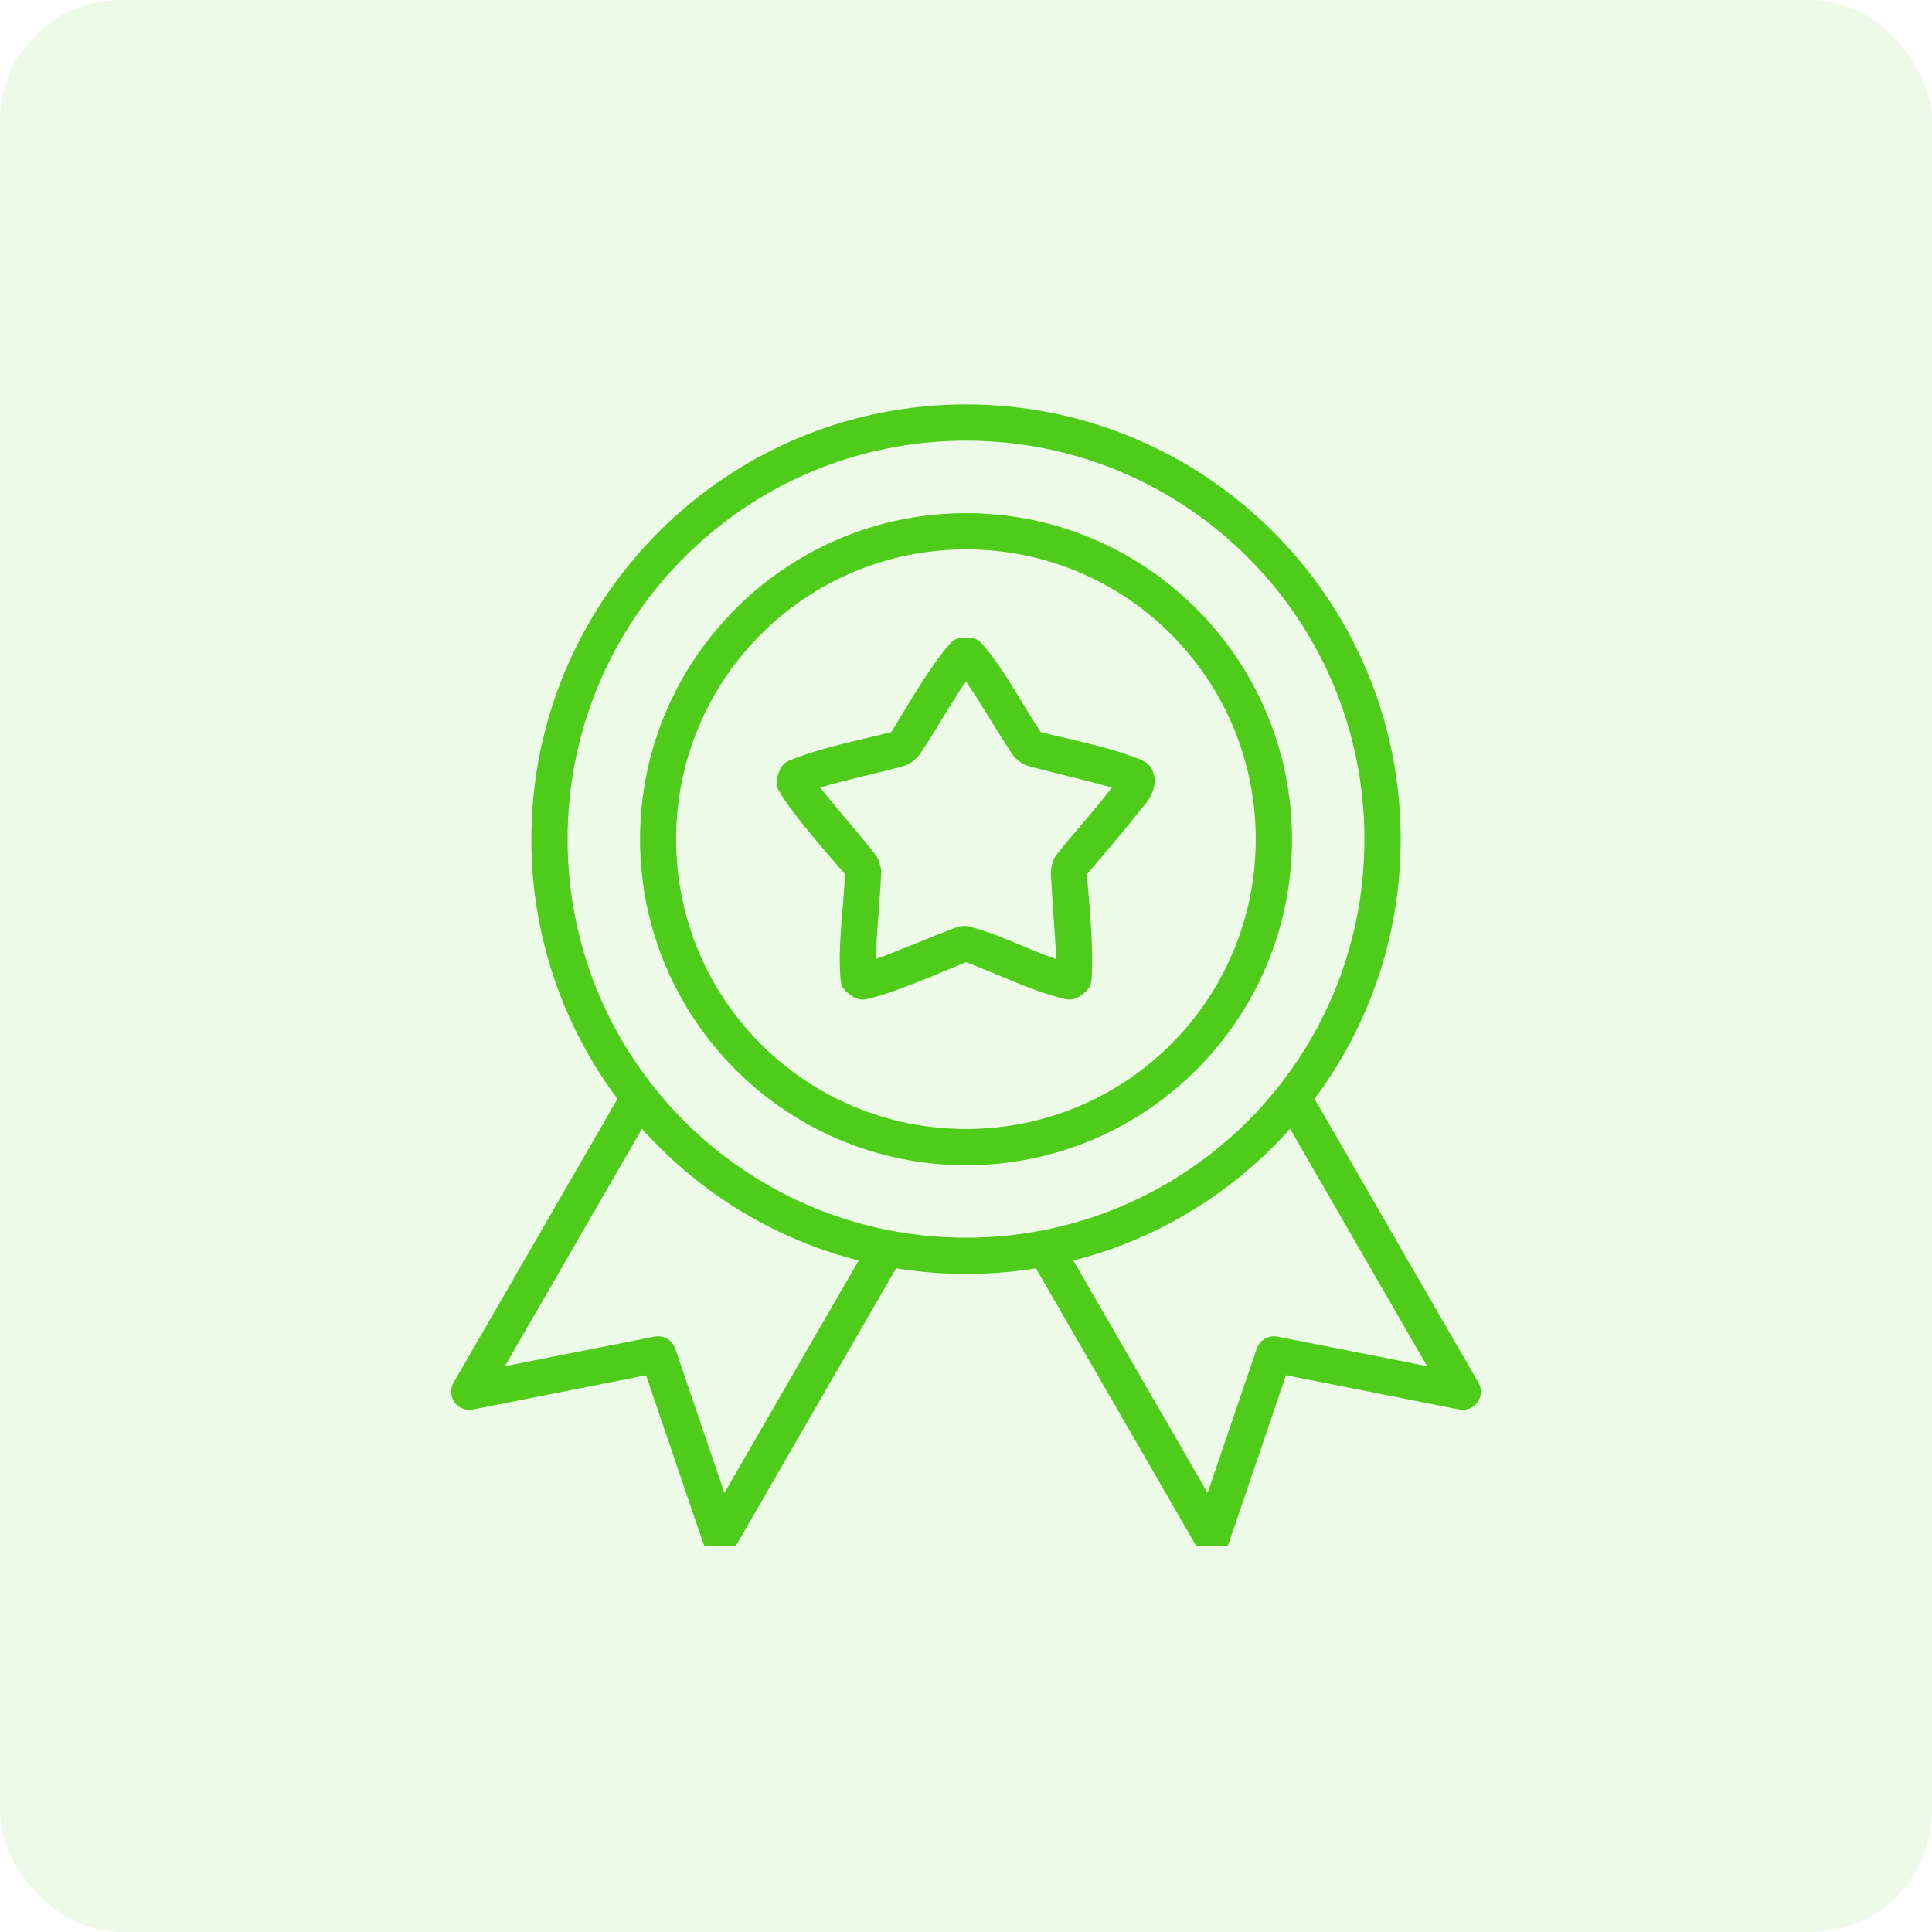
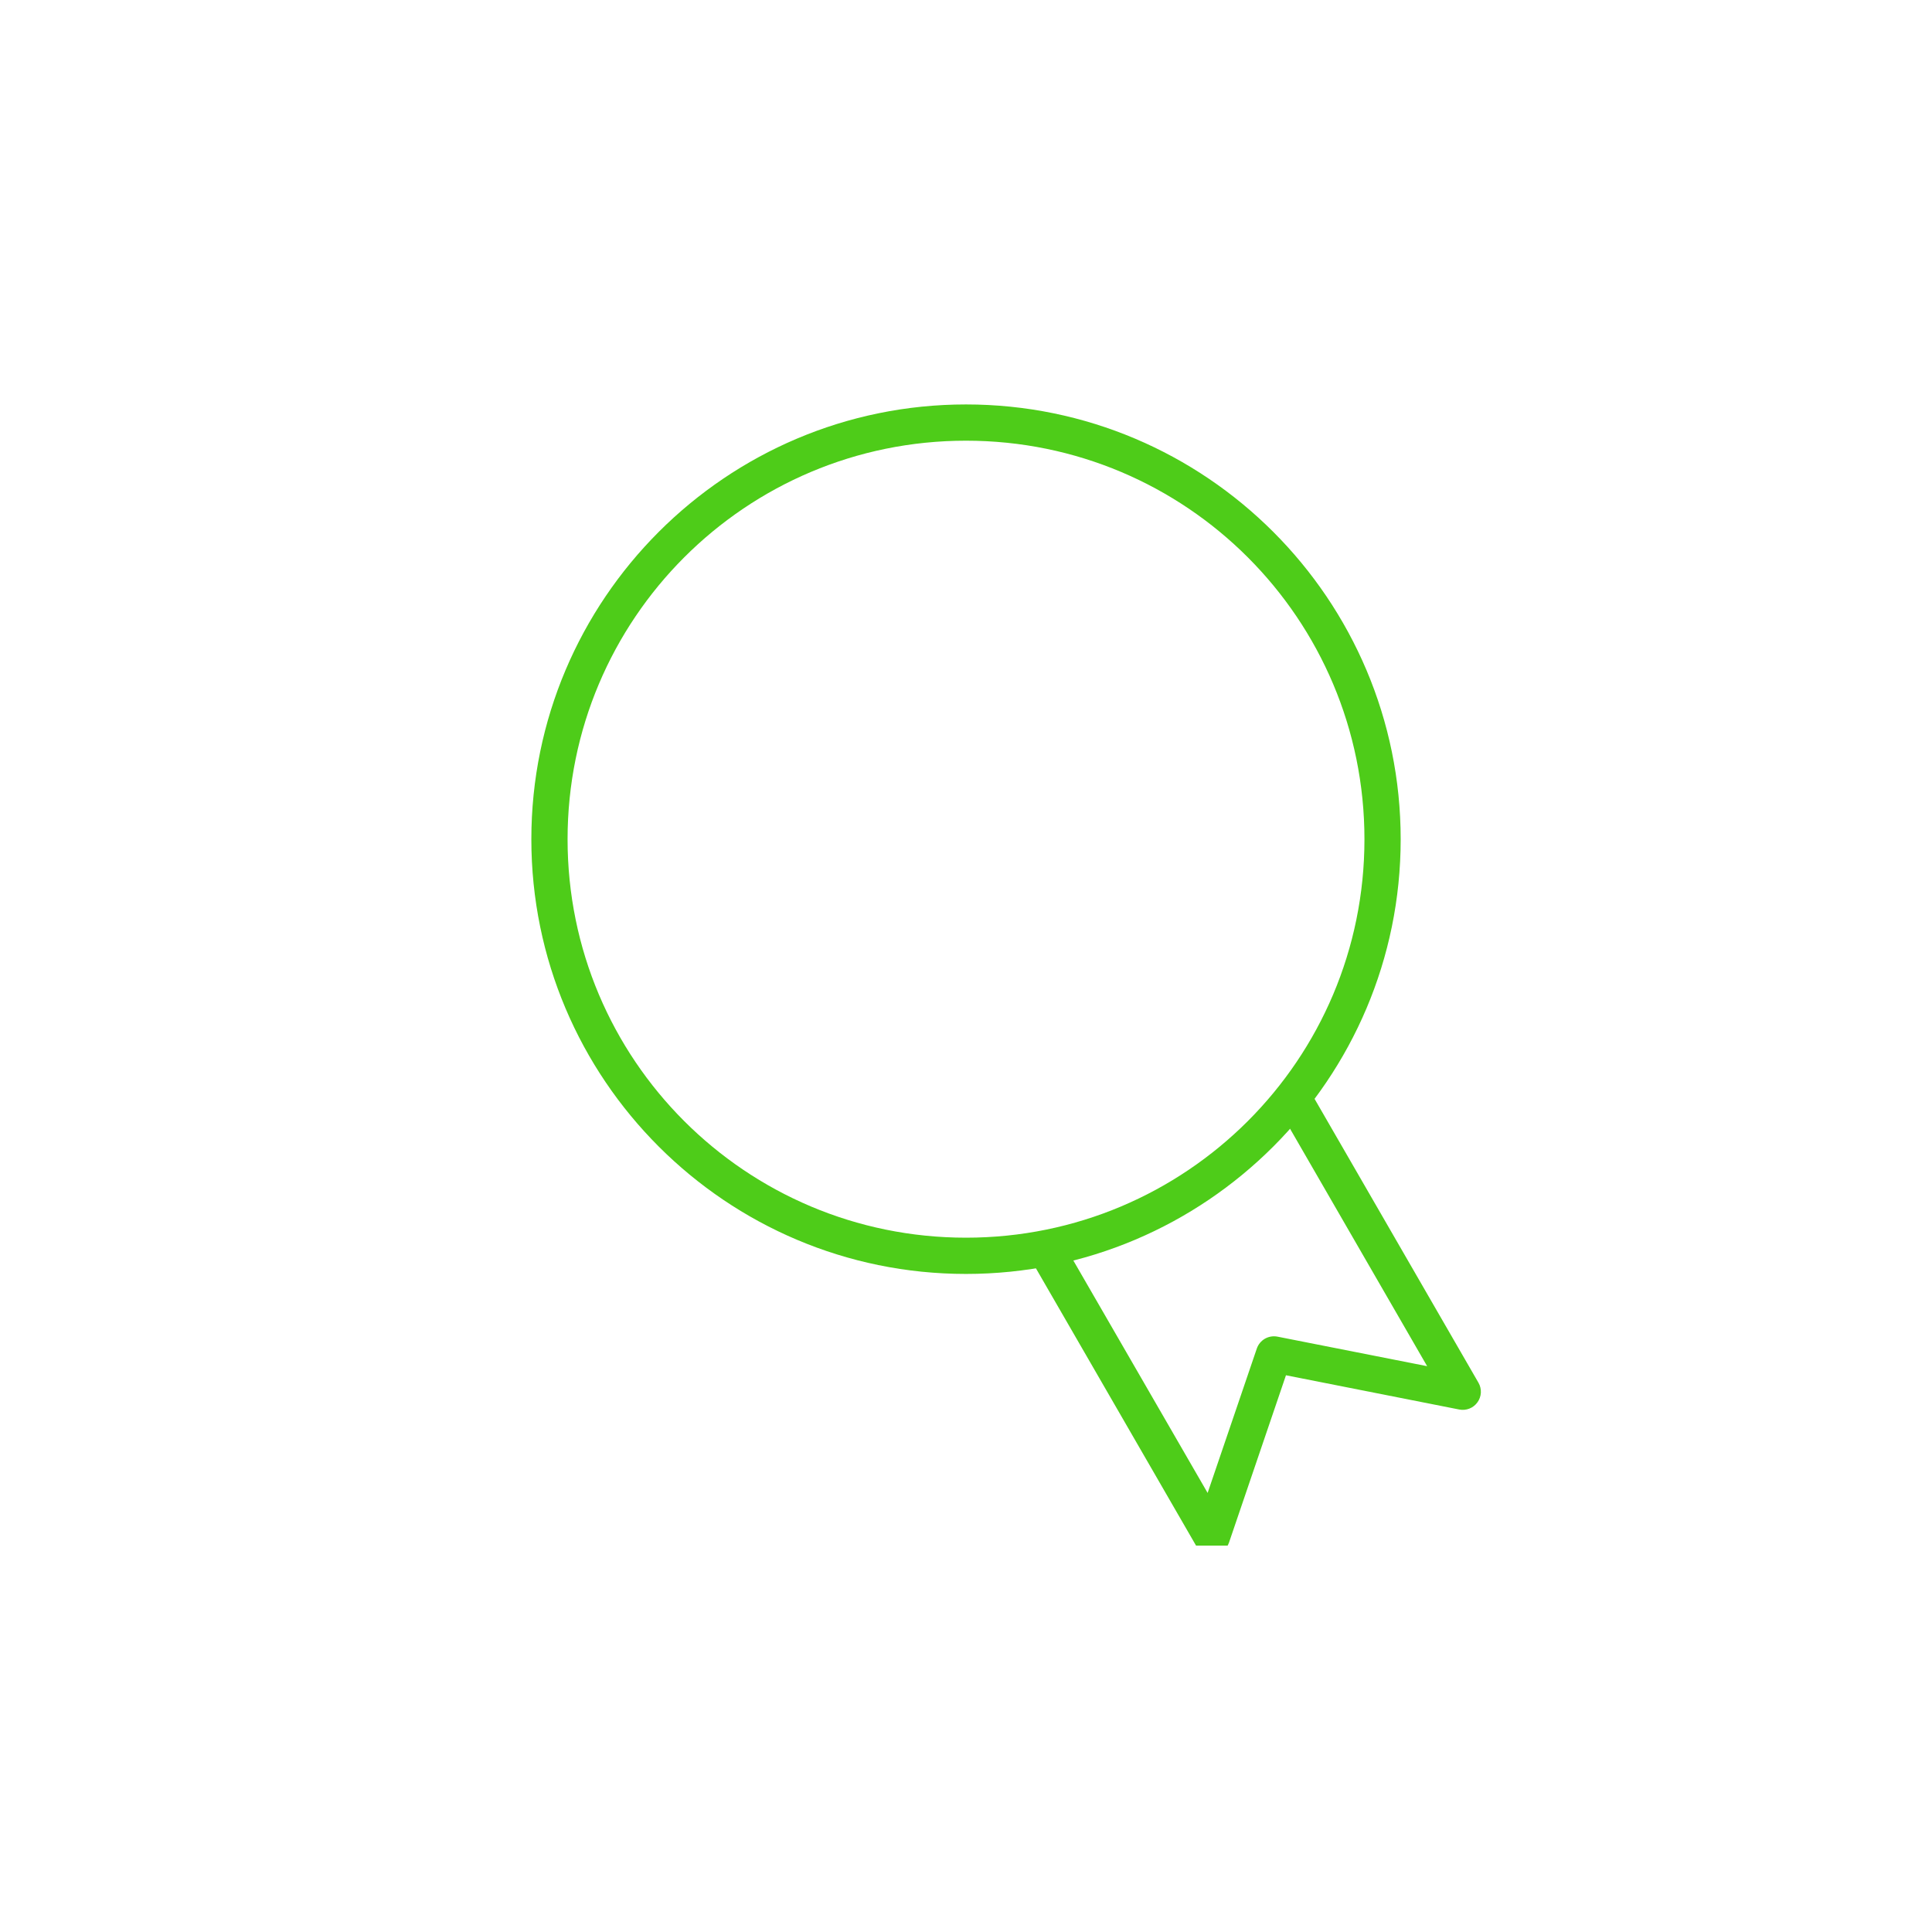
<svg xmlns="http://www.w3.org/2000/svg" width="80" height="80" viewBox="0 0 80 80" fill="none">
-   <rect width="80" height="80" rx="5" fill="#4ECC19" fill-opacity="0.1" />
  <g clip-path="url(#clip0_2021_364)">
    <path d="M40 16.747C30.068 16.747 22.002 24.82 22.002 34.752C22.002 44.684 30.068 52.751 40 52.751C49.933 52.751 57.999 44.684 57.999 34.752C57.999 24.82 49.933 16.747 40 16.747ZM40 18.248C49.122 18.248 56.499 25.63 56.499 34.752C56.499 43.873 49.122 51.25 40 51.25C30.879 51.25 23.502 43.873 23.502 34.752C23.502 25.63 30.879 18.248 40 18.248Z" fill="#4ECC19" />
-     <path d="M40.001 21.248C32.553 21.248 26.503 27.305 26.503 34.752C26.503 42.199 32.553 48.25 40.001 48.25C47.447 48.25 53.498 42.199 53.498 34.752C53.498 27.305 47.447 21.248 40.001 21.248ZM40.001 22.749C46.637 22.749 51.998 28.116 51.998 34.752C51.998 41.388 46.637 46.749 40.001 46.749C33.364 46.749 27.997 41.388 27.997 34.752C27.997 28.116 33.364 22.749 40.001 22.749Z" fill="#4ECC19" />
-     <path d="M25.822 45.061L18.779 57.257C18.708 57.382 18.674 57.525 18.682 57.669C18.69 57.812 18.738 57.95 18.822 58.067C18.906 58.184 19.022 58.274 19.156 58.327C19.29 58.379 19.436 58.393 19.577 58.365L26.752 56.947L29.11 63.873C29.157 64.01 29.241 64.131 29.354 64.221C29.468 64.311 29.604 64.366 29.748 64.38C29.892 64.394 30.037 64.367 30.166 64.3C30.294 64.234 30.401 64.132 30.472 64.006L37.371 52.059L36.07 51.306L29.996 61.819L27.959 55.84C27.9 55.669 27.781 55.525 27.625 55.434C27.468 55.344 27.284 55.313 27.106 55.347L20.905 56.571L27.117 45.814L25.822 45.061Z" fill="#4ECC19" />
    <path d="M54.179 45.061L52.884 45.814L59.095 56.571L52.895 55.347C52.717 55.313 52.533 55.344 52.376 55.434C52.219 55.525 52.101 55.669 52.042 55.84L50.005 61.819L43.931 51.306L42.63 52.059L49.529 64.006C49.6 64.132 49.707 64.234 49.835 64.3C49.964 64.367 50.109 64.394 50.252 64.38C50.396 64.366 50.533 64.311 50.646 64.221C50.76 64.131 50.844 64.01 50.891 63.873L53.249 56.947L60.424 58.365C60.565 58.393 60.711 58.379 60.845 58.327C60.979 58.274 61.094 58.184 61.178 58.067C61.263 57.95 61.311 57.812 61.319 57.669C61.326 57.525 61.293 57.382 61.221 57.257L54.179 45.061Z" fill="#4ECC19" />
-     <path d="M40 26.397C39.468 26.397 39.377 26.63 39.236 26.774C38.417 27.721 37.314 29.672 36.906 30.317C35.526 30.662 34.062 30.947 32.82 31.436C32.639 31.525 32.392 31.544 32.227 32.05C32.063 32.556 32.251 32.713 32.343 32.892C32.948 33.904 34.665 35.805 34.995 36.202C34.912 37.713 34.703 39.073 34.796 40.432C34.826 40.631 34.764 40.872 35.195 41.185C35.625 41.498 35.838 41.368 36.036 41.335C37.217 41.049 39.337 40.104 40 39.84C41.331 40.346 42.654 40.997 43.964 41.335C44.163 41.368 44.376 41.498 44.806 41.185C45.236 40.872 45.175 40.631 45.205 40.432C45.305 39.262 45.04 36.716 45.005 36.202C45.772 35.306 46.592 34.345 47.314 33.423C47.726 32.976 47.894 32.5 47.773 32.05C47.653 31.6 47.361 31.525 47.181 31.436C45.857 30.911 44.453 30.66 43.095 30.317C42.314 29.125 41.629 27.818 40.764 26.774C40.623 26.63 40.532 26.397 40 26.397ZM40 28.219C40.659 29.18 41.212 30.158 41.839 31.114C41.94 31.257 41.975 31.355 42.215 31.53C42.455 31.704 42.552 31.704 42.719 31.757C43.84 32.056 44.935 32.3 46.041 32.609C45.338 33.539 44.572 34.362 43.859 35.256C43.755 35.396 43.674 35.455 43.582 35.737C43.491 36.019 43.52 36.116 43.522 36.291C43.577 37.453 43.685 38.569 43.737 39.718C42.492 39.287 41.162 38.588 40 38.34C39.704 38.34 39.623 38.4 39.458 38.456C38.37 38.867 37.34 39.314 36.263 39.718C36.3 38.551 36.426 37.435 36.479 36.291C36.481 36.116 36.51 36.02 36.418 35.737C36.327 35.455 36.246 35.396 36.142 35.256C35.43 34.359 34.587 33.408 33.96 32.609C35.078 32.279 36.178 32.054 37.282 31.757C37.449 31.704 37.546 31.704 37.786 31.53C38.026 31.355 38.061 31.257 38.162 31.114C38.558 30.532 38.944 29.878 39.281 29.326C39.539 28.906 39.79 28.515 40 28.219Z" fill="#4ECC19" />
  </g>
  <defs>
    <clipPath id="clip0_2021_364">
      <rect width="48" height="48" fill="white" transform="translate(16 16)" />
    </clipPath>
  </defs>
</svg>